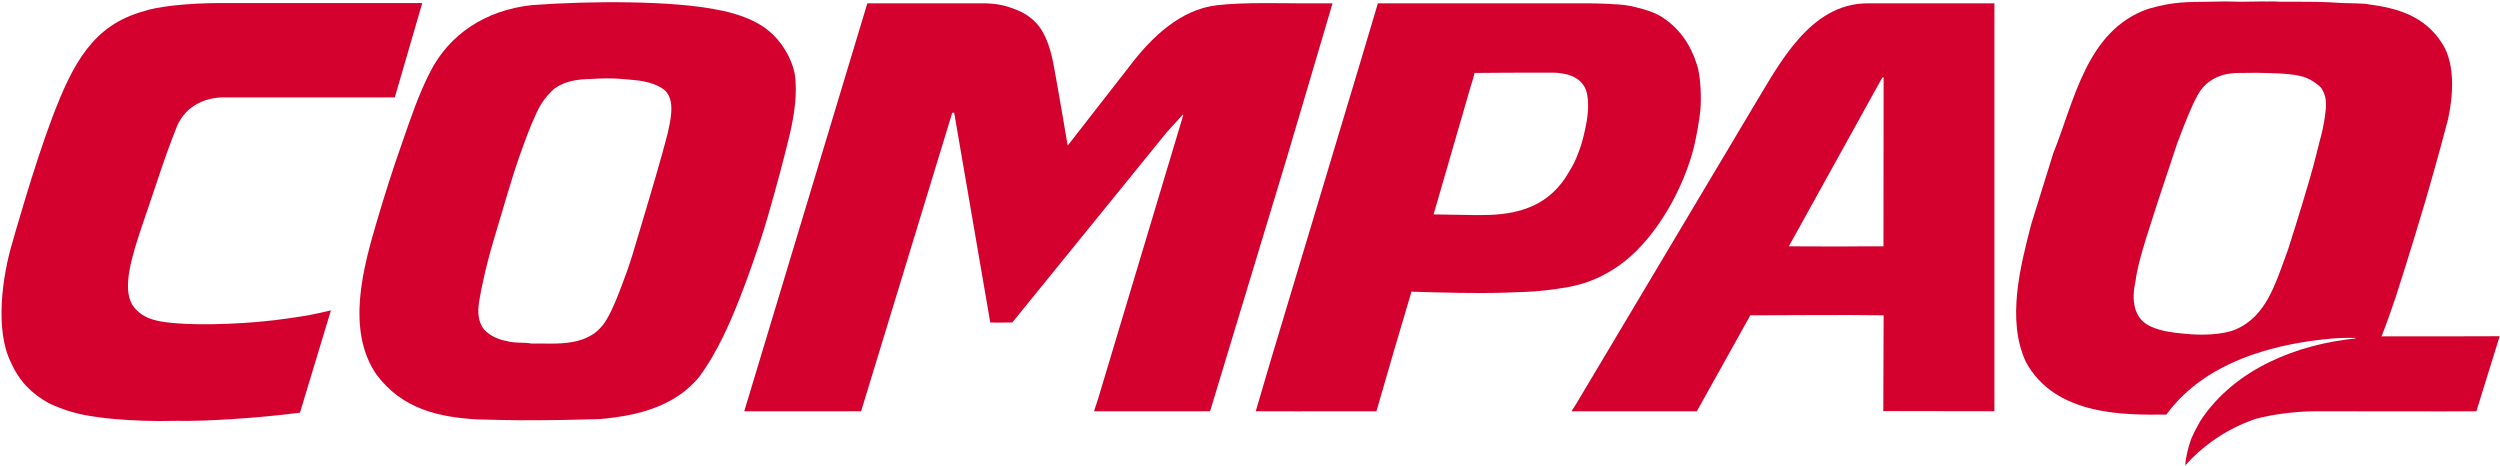
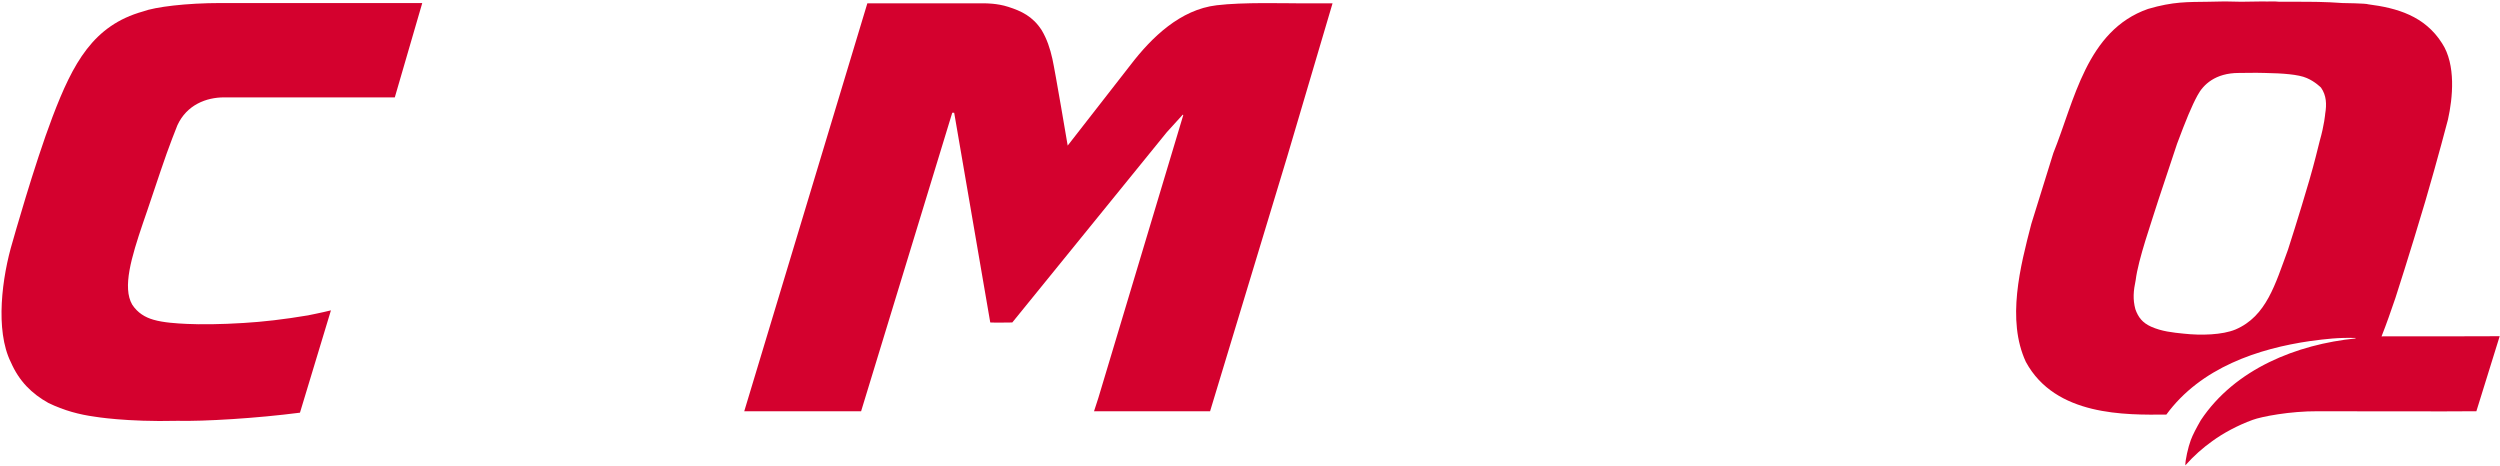
<svg xmlns="http://www.w3.org/2000/svg" version="1.2" viewBox="0 0 1566 292" width="1566" height="292">
  <title>Compaq_logo_1993-svg</title>
  <style>
		.s0 { fill: #d4012e } 
	</style>
  <g id="Layer">
    <path id="Layer" class="s0" d="m264.5 1.9l-17.2 59.1h-107c-11 0-23.3 4.6-29.2 17.5 0 0-5.4 13.3-10.5 28.6-7.7 23.1-11 32.5-11 32.5-7.3 21.5-13 40.5-6.8 51.2 3.4 5.2 8.1 8 13.4 9.5 6.2 1.8 14.5 2.3 21 2.6 8.4 0.4 21.4 0.3 35.5-0.6 11.8-0.7 25.1-2.2 40.5-4.8-0.3 0 8.2-1.6 14.1-3.1l-19.4 64.1c-27 3.5-59.9 5.5-76.8 5.1-32 0.8-51.8-2.6-51.8-2.6-9.5-1.3-19.1-3.8-29-8.6-10.4-5.8-18.3-13.6-23.5-25.5-10-20.1-5.5-53.6 1.1-75.5 0 0 13.5-48 25-78.2 12.9-33.9 25.6-57.3 56.6-66 7.8-2.9 27.2-5.3 48.9-5.3 2.3 0 126.1 0 126.1 0z" />
    <path id="Layer" class="s0" d="m815.4 2.1h19.3l-28.3 95.7-48.4 159.8h-72.7l2.7-8.3 53.2-177.2-0.3-0.3-10 11-96.8 119.2c-4.8 0-9.1 0.2-13.8 0l-22.6-131.4h-1.2l-57.1 187h-73.2l77.1-255.5h73.7c0 0 7.6-0.1 14.6 2.2 8.1 2.6 15.3 5.9 20.9 14.6 3.3 5.5 5.3 11.6 6.7 17.9 1.8 8.1 9.6 54.4 9.6 54.4l39.5-50.7c13.2-17.2 31.1-34.5 53.8-37.2 16.5-2 42.8-1.2 53.3-1.2z" />
    <path id="Layer" fill-rule="evenodd" class="s0" d="m1427.7 1.1h10.8c8.7 0 18.1 0 28.8 0.8 0.6 0 15 0.2 16.2 0.8 17.9 2.3 35.3 7.2 46.2 24.4 8.8 13.4 6.7 34.4 3.7 47.8 0 0-6.4 24.6-14.2 51.2-9.9 33.4-18.7 60.5-18.7 60.5-2.8 8.2-5.6 16.3-8.7 24.1 12.2 0.1 74-0.1 74-0.1l-14.6 47c-8.4 0.2-99.1 0-99.1 0-17.9-0.1-35.6 3.4-41 5.4-9.4 3.4-18.6 8.4-25.3 13.3-5.9 4.2-11.6 9.2-16.9 15.2-0.1-3.3 1.8-11.5 3.4-15.8 1.2-3.3 3.7-8 6.3-12.5 21.5-32.3 60.4-47.5 96.9-51.2v-0.3c-11-0.3-18.2 0.6-28.2 1.9-32.6 4.7-68.7 16.6-90.3 46.1-25.4 0.2-69.5 1.1-88-33-12.2-26.3-3.5-59.8 3.4-86.4l13.8-44.4c13.2-32.6 20.7-76.8 59.3-90.3 16-4.7 24.8-4.3 38-4.5l10.2-0.2 10.2 0.2 14-0.2c1.6 0.2 7.1-0.2 9.8 0.2zm17.3 47.8c-5.2-2.3-15.1-3-26.3-3.2-7.4-0.2-9 0-16.3 0-14.8 0-22.3 7.4-25.8 13.9-3.6 6.5-7.5 16-12.9 30.5l-11.6 34.9c-4.5 14.4-12.7 37.4-14.3 50.4-1.4 6.7-1.9 12-0.2 18.3 1.8 5.1 4.5 8.5 9.8 10.9 6.7 3 13.6 3.7 20.5 4.4 10.9 1.2 24.2 0.8 32.4-2.6 19.4-8.3 24.9-28.3 32.9-50 0 0 6.9-21.3 13.4-43.6 3.4-11.8 4.9-18.3 6.5-24.6 2.9-10.1 3.4-16.9 3.4-16.9 1-6 0.8-11.5-2.6-16.4 0 0-3.7-3.8-8.9-6z" />
-     <path id="Layer" fill-rule="evenodd" class="s0" d="m996.7 2.1c0 0 17.3 0.2 23.9 1.5 5.6 1.2 13.3 3 19.4 6.4 10.6 6.6 18.9 16.3 23.6 32.7 1.9 8 2.1 19.7 1.5 26.5-0.6 5.7-2.5 18-5.2 27.3-5.8 19.8-17.5 43.1-34.4 60.2-6.7 6.7-14.3 12.4-24.1 17.1-6.8 3.1-12.1 4.6-18.4 5.9-13.3 2.3-21 3.1-39.8 3.6-19.3 0.6-39 0-59.1-0.6l-0.3 1.2c-7.5 25-14.4 48.6-21.6 73.7h-46.5c-1.5 0.3-3.7 0-5.8 0h-23.3l9.1-30.9 56.4-187.7 11-36.9c0 0 103.2 0 133.6 0zm-24.8 43.4h-12.1c-15.4 0-20.8 0.1-36.1 0.2-0.7 2.6-1.7 6.4-2.6 8.9l-23.1 79.7 24.7 0.4h5.8c22.7 0 42.4-5.6 54.6-27.5 2.5-4.1 3.9-6.9 5.5-11.3 1.6-3.9 2.8-8 4.1-13.9 1.2-5.3 1.6-8 2-12.6 0.3-5 0-9.4-1.3-13.2-3.8-9.4-14.6-10.7-21.5-10.7z" />
-     <path id="Layer" fill-rule="evenodd" class="s0" d="m1249.3 2.1v255.5c-6 0-52.7-0.1-69.6-0.1l0.2-60c-27.8-0.4-49.9 0-83.5 0l-2 3.6-31.5 56.5h-78.5l3.1-4.9 111.2-186.5c15.5-25.4 34.8-64.1 71.1-64.1 0 0 79.5 0 79.5 0zm-70.3 46.6l-57.7 104.2-0.8 1.4c9.4 0 22.1 0.1 31.2 0.1 8.5-0.1 19.3-0.1 28.1-0.1 0 0 0.1-105.8 0.1-105.8z" />
-     <path id="Layer" fill-rule="evenodd" class="s0" d="m482 19.7c7 5.9 13.5 15.4 15.8 26.5 1.9 11.8-0.3 26.2-3.2 38.4-4 16.4-7.5 29.7-13.6 50.9-6 20.7-14.6 43.4-14.6 43.4-8.7 23.1-17 41.8-28.8 57.7-6.7 7.6-12.6 11.8-20.3 15.7-12.9 6.5-27.3 8.9-41.5 10.2-2.4 0-21.7 0.7-36.3 0.7-18.3 0.3-37.8-0.5-40.5-0.5-23.5-1.3-46.9-6.2-63.2-28.1-19.4-28.2-7.9-68.2 0.3-96.1 4.7-16 10-32.6 15.5-48.2 5.9-16.9 10.7-31.5 18.1-45.7 11.8-22.9 34.1-38.2 63.5-41.4 37.8-2.8 88.1-2.7 115.5 2.8 0 0 21.2 3.1 33.3 13.7zm-84.3 30.5c-7.4-0.7-14-1.6-26.1-0.8-11.8 0.2-18.3 1.8-24.6 6.3-5.5 5.2-8.4 9.5-11 15.2-3.9 8.3-7 16.8-10.9 27.8-3.8 10.6-8.7 27.8-16.2 52.8-2.7 9.2-4.7 17.3-6.1 23.7-2 9-2.8 14.6-2.8 14.6-0.8 5.7-0.6 11.6 3.2 16.6 3.8 4.1 9.1 6.3 14.1 7.2 5.3 1.6 10.6 0.6 15.7 1.6 15.7-0.3 36.6 2.8 47-15.1 3.9-6.5 7.3-15.4 10.3-23.5 5.5-14.6 4.4-12.3 14.4-45.5 9.2-30.6 13.4-47 13.4-47 1.8-8.2 5.4-21.7-2.1-27.9 0 0-5.4-4.9-18.3-6z" />
  </g>
</svg>